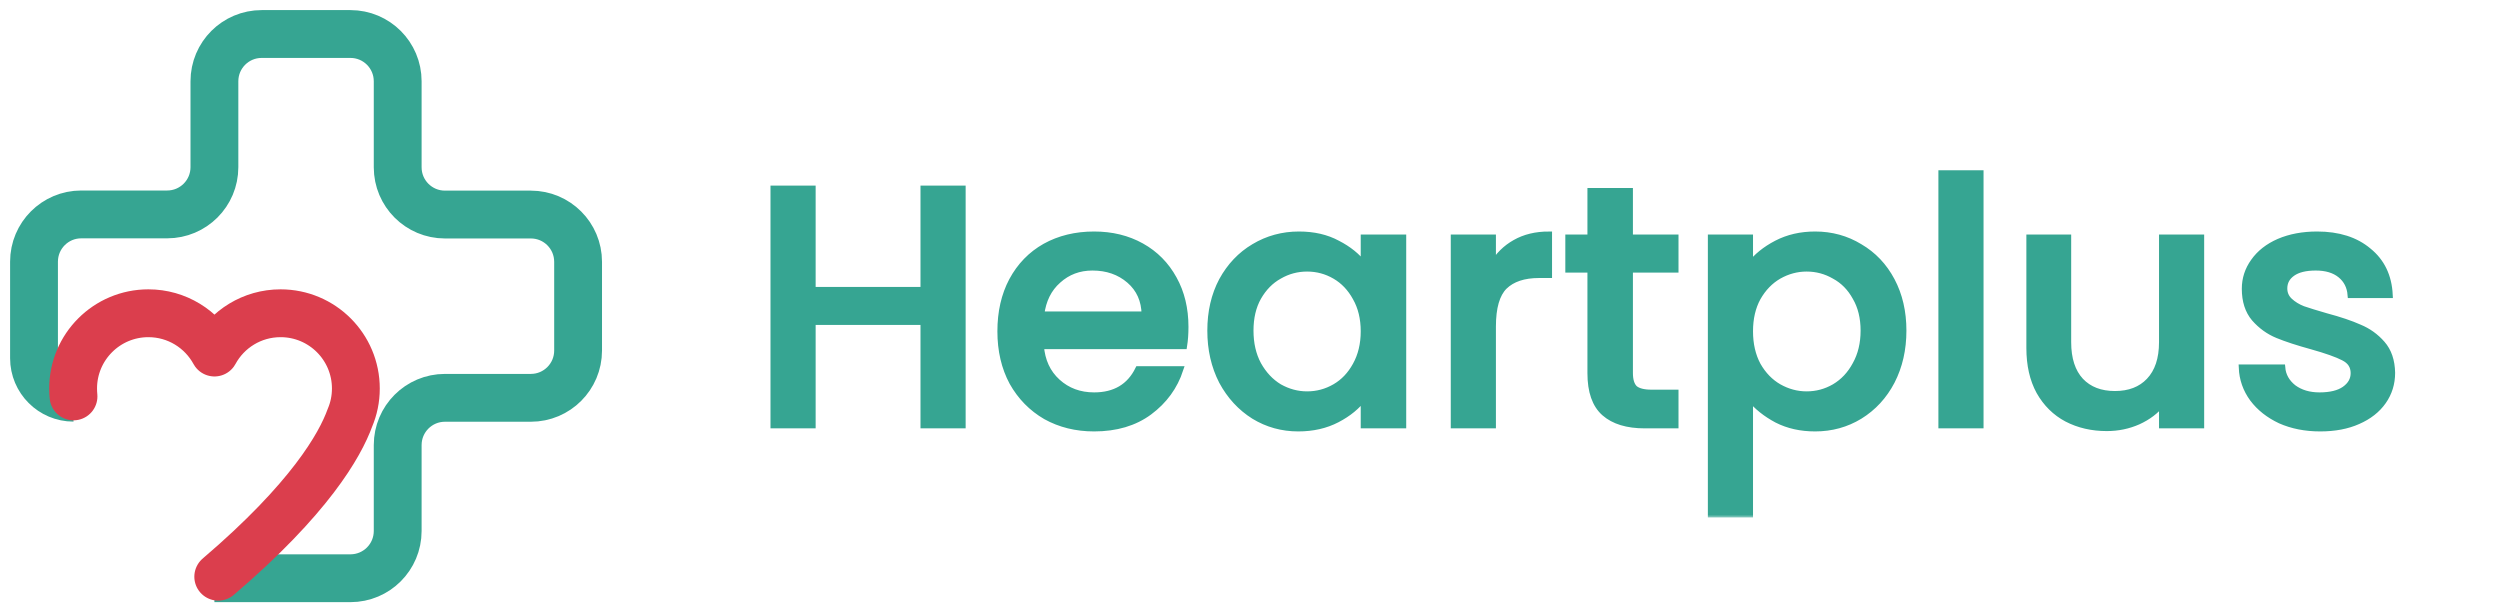
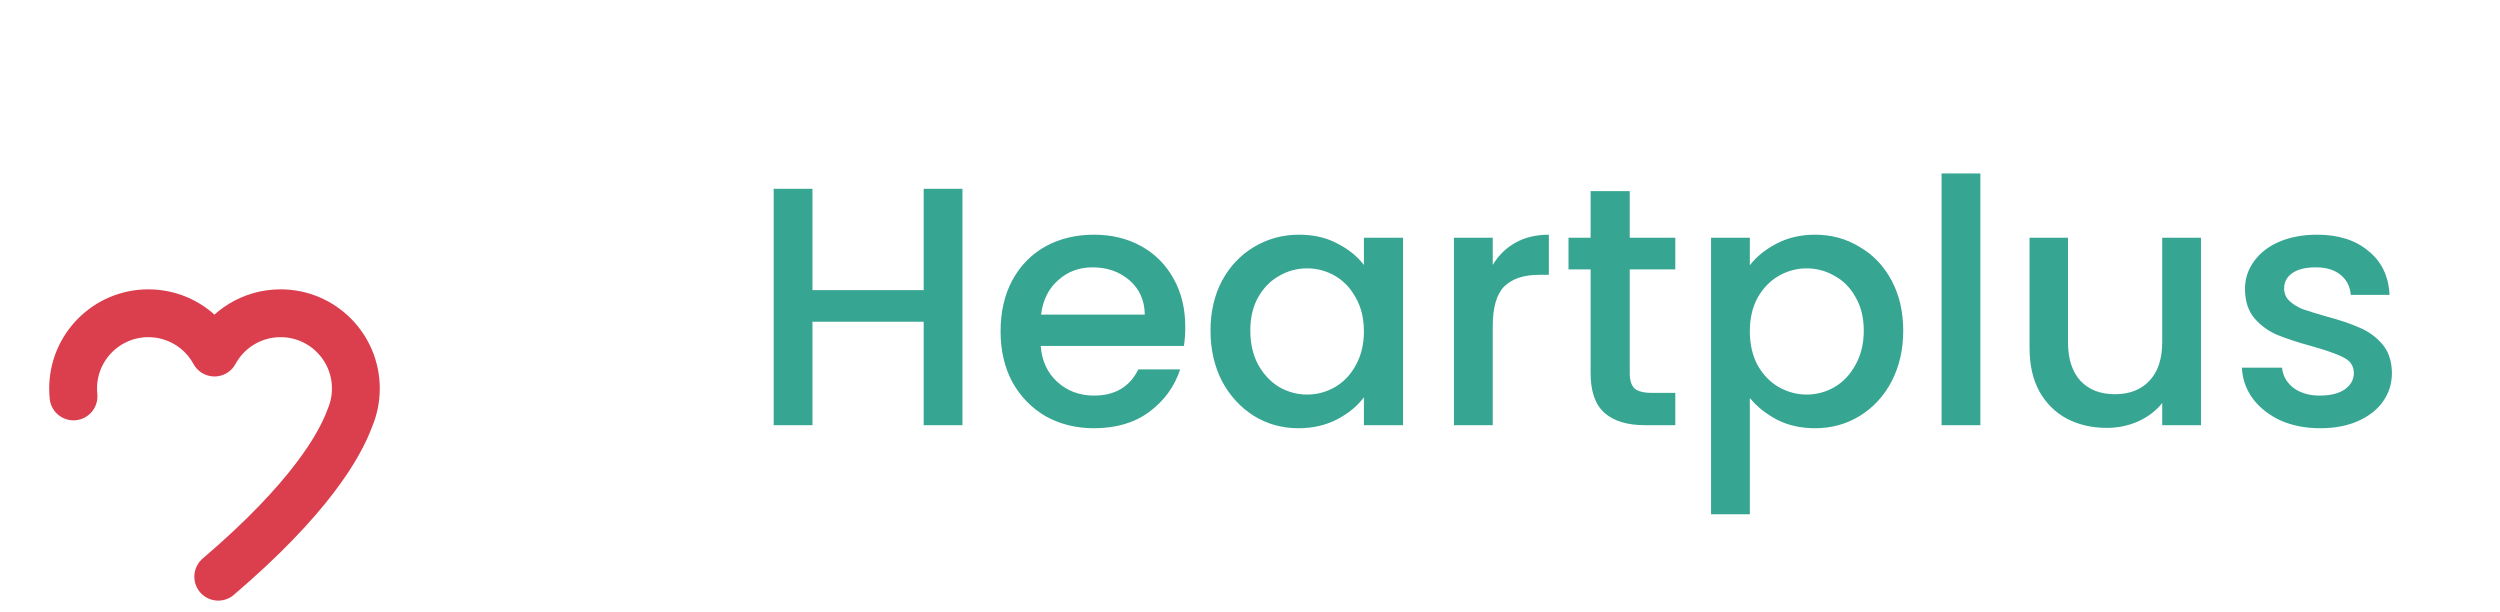
<svg xmlns="http://www.w3.org/2000/svg" width="392" height="96" viewBox="0 0 392 96" fill="none">
-   <path d="M33.621 90.667H54.949C59.043 90.667 62.358 87.352 62.358 83.258V69.788C62.358 65.694 65.674 62.379 69.767 62.379H83.237C87.331 62.379 90.646 59.063 90.646 54.97V41.05C90.646 36.956 87.331 33.641 83.237 33.641H69.767C65.674 33.641 62.358 30.326 62.358 26.232V12.742C62.358 8.648 59.043 5.333 54.949 5.333H41.03C36.936 5.333 33.621 8.648 33.621 12.742V26.212C33.621 30.306 30.306 33.621 26.212 33.621H12.742C8.648 33.621 5.333 36.937 5.333 41.03V56.168C5.333 59.583 8.109 62.359 11.524 62.359" stroke="#36A592" stroke-width="7.5" stroke-miterlimit="10" />
  <path d="M34.221 90.427C48.58 78.175 53.313 69.797 54.87 65.504C55.47 64.096 55.799 62.548 55.799 60.921C55.799 54.4 50.517 49.118 43.996 49.118C39.523 49.118 35.629 51.605 33.632 55.279C31.635 51.614 27.741 49.118 23.267 49.118C16.747 49.118 11.465 54.4 11.465 60.921C11.465 61.34 11.485 61.749 11.525 62.159" stroke="#DB3E4D" stroke-width="7.5" stroke-miterlimit="10" stroke-linecap="round" stroke-linejoin="round" />
  <mask id="path-3-outside-1_2085_74" maskUnits="userSpaceOnUse" x="120.313" y="26.2" width="256" height="55" fill="black">
-     <rect fill="white" x="120.313" y="26.2" width="256" height="55" />
    <path d="M150.913 29.6V66.667H144.833V50.453H127.393V66.667H121.313V29.6H127.393V45.493H144.833V29.6H150.913ZM185.851 51.253C185.851 52.355 185.78 53.351 185.637 54.24H163.184C163.362 56.587 164.233 58.471 165.797 59.893C167.362 61.315 169.282 62.027 171.557 62.027C174.829 62.027 177.14 60.658 178.491 57.92H185.051C184.162 60.622 182.544 62.844 180.197 64.587C177.887 66.293 175.007 67.147 171.557 67.147C168.749 67.147 166.224 66.525 163.984 65.28C161.78 64 160.037 62.222 158.757 59.947C157.513 57.635 156.891 54.969 156.891 51.947C156.891 48.925 157.495 46.275 158.704 44C159.949 41.689 161.673 39.911 163.877 38.667C166.117 37.422 168.677 36.8 171.557 36.8C174.331 36.8 176.802 37.404 178.971 38.613C181.14 39.822 182.829 41.529 184.037 43.733C185.247 45.902 185.851 48.409 185.851 51.253ZM179.504 49.333C179.469 47.093 178.669 45.298 177.104 43.947C175.54 42.595 173.602 41.92 171.291 41.92C169.193 41.92 167.397 42.595 165.904 43.947C164.411 45.262 163.522 47.058 163.237 49.333H179.504ZM189.808 51.84C189.808 48.889 190.412 46.275 191.621 44C192.865 41.724 194.536 39.965 196.634 38.72C198.768 37.44 201.114 36.8 203.674 36.8C205.985 36.8 207.994 37.262 209.701 38.187C211.443 39.075 212.83 40.195 213.861 41.547V37.28H219.994V66.667H213.861V62.293C212.83 63.68 211.425 64.835 209.648 65.76C207.87 66.684 205.843 67.147 203.568 67.147C201.043 67.147 198.732 66.507 196.634 65.227C194.536 63.911 192.865 62.098 191.621 59.787C190.412 57.44 189.808 54.791 189.808 51.84ZM213.861 51.947C213.861 49.92 213.434 48.16 212.581 46.667C211.763 45.173 210.679 44.035 209.328 43.253C207.976 42.471 206.519 42.08 204.954 42.08C203.39 42.08 201.932 42.471 200.581 43.253C199.23 44 198.128 45.12 197.274 46.613C196.456 48.071 196.048 49.813 196.048 51.84C196.048 53.867 196.456 55.645 197.274 57.173C198.128 58.702 199.23 59.875 200.581 60.693C201.968 61.475 203.425 61.867 204.954 61.867C206.519 61.867 207.976 61.475 209.328 60.693C210.679 59.911 211.763 58.773 212.581 57.28C213.434 55.751 213.861 53.973 213.861 51.947ZM234.06 41.547C234.949 40.053 236.122 38.898 237.58 38.08C239.073 37.227 240.833 36.8 242.86 36.8V43.093H241.313C238.931 43.093 237.118 43.698 235.873 44.907C234.664 46.115 234.06 48.213 234.06 51.2V66.667H227.98V37.28H234.06V41.547ZM255.542 42.24V58.507C255.542 59.609 255.791 60.409 256.289 60.907C256.822 61.369 257.711 61.6 258.956 61.6H262.689V66.667H257.889C255.151 66.667 253.053 66.027 251.596 64.747C250.138 63.467 249.409 61.387 249.409 58.507V42.24H245.942V37.28H249.409V29.973H255.542V37.28H262.689V42.24H255.542ZM274.373 41.6C275.405 40.249 276.808 39.111 278.586 38.187C280.365 37.262 282.373 36.8 284.613 36.8C287.173 36.8 289.501 37.44 291.6 38.72C293.733 39.965 295.405 41.724 296.613 44C297.821 46.275 298.426 48.889 298.426 51.84C298.426 54.791 297.821 57.44 296.613 59.787C295.405 62.098 293.733 63.911 291.6 65.227C289.501 66.507 287.173 67.147 284.613 67.147C282.373 67.147 280.381 66.702 278.64 65.813C276.898 64.889 275.474 63.751 274.373 62.4V80.64H268.293V37.28H274.373V41.6ZM292.24 51.84C292.24 49.813 291.813 48.071 290.96 46.613C290.141 45.12 289.04 44 287.653 43.253C286.301 42.471 284.845 42.08 283.28 42.08C281.752 42.08 280.293 42.471 278.906 43.253C277.554 44.035 276.453 45.173 275.6 46.667C274.781 48.16 274.373 49.92 274.373 51.947C274.373 53.973 274.781 55.751 275.6 57.28C276.453 58.773 277.554 59.911 278.906 60.693C280.293 61.475 281.752 61.867 283.28 61.867C284.845 61.867 286.301 61.475 287.653 60.693C289.04 59.875 290.141 58.702 290.96 57.173C291.813 55.645 292.24 53.867 292.24 51.84ZM310.52 27.2V66.667H304.44V27.2H310.52ZM345.114 37.28V66.667H339.034V63.2C338.074 64.409 336.813 65.369 335.248 66.08C333.72 66.755 332.082 67.093 330.341 67.093C328.029 67.093 325.949 66.613 324.101 65.653C322.288 64.693 320.848 63.271 319.781 61.387C318.749 59.502 318.234 57.227 318.234 54.56V37.28H324.261V53.653C324.261 56.285 324.92 58.311 326.234 59.733C327.549 61.12 329.346 61.813 331.621 61.813C333.896 61.813 335.693 61.12 337.008 59.733C338.36 58.311 339.034 56.285 339.034 53.653V37.28H345.114ZM363.802 67.147C361.493 67.147 359.413 66.738 357.562 65.92C355.749 65.067 354.309 63.929 353.242 62.507C352.176 61.049 351.608 59.431 351.536 57.653H357.829C357.936 58.898 358.522 59.947 359.589 60.8C360.693 61.618 362.061 62.027 363.696 62.027C365.402 62.027 366.72 61.707 367.642 61.067C368.602 60.391 369.082 59.538 369.082 58.507C369.082 57.404 368.549 56.587 367.482 56.053C366.453 55.52 364.8 54.933 362.522 54.293C360.32 53.689 358.522 53.102 357.136 52.533C355.749 51.965 354.541 51.093 353.509 49.92C352.514 48.747 352.016 47.2 352.016 45.28C352.016 43.715 352.48 42.293 353.402 41.013C354.328 39.698 355.642 38.667 357.349 37.92C359.093 37.173 361.082 36.8 363.322 36.8C366.666 36.8 369.349 37.653 371.376 39.36C373.44 41.031 374.541 43.325 374.682 46.24H368.602C368.496 44.925 367.962 43.875 367.002 43.093C366.042 42.311 364.746 41.92 363.109 41.92C361.509 41.92 360.282 42.222 359.429 42.827C358.576 43.431 358.149 44.231 358.149 45.227C358.149 46.009 358.434 46.667 359.002 47.2C359.573 47.733 360.266 48.16 361.082 48.48C361.901 48.764 363.109 49.138 364.709 49.6C366.842 50.169 368.586 50.755 369.936 51.36C371.322 51.929 372.514 52.782 373.509 53.92C374.506 55.058 375.021 56.569 375.056 58.453C375.056 60.124 374.594 61.618 373.669 62.933C372.746 64.249 371.429 65.28 369.722 66.027C368.053 66.773 366.08 67.147 363.802 67.147Z" />
  </mask>
  <path d="M150.913 29.6V66.667H144.833V50.453H127.393V66.667H121.313V29.6H127.393V45.493H144.833V29.6H150.913ZM185.851 51.253C185.851 52.355 185.78 53.351 185.637 54.24H163.184C163.362 56.587 164.233 58.471 165.797 59.893C167.362 61.315 169.282 62.027 171.557 62.027C174.829 62.027 177.14 60.658 178.491 57.92H185.051C184.162 60.622 182.544 62.844 180.197 64.587C177.887 66.293 175.007 67.147 171.557 67.147C168.749 67.147 166.224 66.525 163.984 65.28C161.78 64 160.037 62.222 158.757 59.947C157.513 57.635 156.891 54.969 156.891 51.947C156.891 48.925 157.495 46.275 158.704 44C159.949 41.689 161.673 39.911 163.877 38.667C166.117 37.422 168.677 36.8 171.557 36.8C174.331 36.8 176.802 37.404 178.971 38.613C181.14 39.822 182.829 41.529 184.037 43.733C185.247 45.902 185.851 48.409 185.851 51.253ZM179.504 49.333C179.469 47.093 178.669 45.298 177.104 43.947C175.54 42.595 173.602 41.92 171.291 41.92C169.193 41.92 167.397 42.595 165.904 43.947C164.411 45.262 163.522 47.058 163.237 49.333H179.504ZM189.808 51.84C189.808 48.889 190.412 46.275 191.621 44C192.865 41.724 194.536 39.965 196.634 38.72C198.768 37.44 201.114 36.8 203.674 36.8C205.985 36.8 207.994 37.262 209.701 38.187C211.443 39.075 212.83 40.195 213.861 41.547V37.28H219.994V66.667H213.861V62.293C212.83 63.68 211.425 64.835 209.648 65.76C207.87 66.684 205.843 67.147 203.568 67.147C201.043 67.147 198.732 66.507 196.634 65.227C194.536 63.911 192.865 62.098 191.621 59.787C190.412 57.44 189.808 54.791 189.808 51.84ZM213.861 51.947C213.861 49.92 213.434 48.16 212.581 46.667C211.763 45.173 210.679 44.035 209.328 43.253C207.976 42.471 206.519 42.08 204.954 42.08C203.39 42.08 201.932 42.471 200.581 43.253C199.23 44 198.128 45.12 197.274 46.613C196.456 48.071 196.048 49.813 196.048 51.84C196.048 53.867 196.456 55.645 197.274 57.173C198.128 58.702 199.23 59.875 200.581 60.693C201.968 61.475 203.425 61.867 204.954 61.867C206.519 61.867 207.976 61.475 209.328 60.693C210.679 59.911 211.763 58.773 212.581 57.28C213.434 55.751 213.861 53.973 213.861 51.947ZM234.06 41.547C234.949 40.053 236.122 38.898 237.58 38.08C239.073 37.227 240.833 36.8 242.86 36.8V43.093H241.313C238.931 43.093 237.118 43.698 235.873 44.907C234.664 46.115 234.06 48.213 234.06 51.2V66.667H227.98V37.28H234.06V41.547ZM255.542 42.24V58.507C255.542 59.609 255.791 60.409 256.289 60.907C256.822 61.369 257.711 61.6 258.956 61.6H262.689V66.667H257.889C255.151 66.667 253.053 66.027 251.596 64.747C250.138 63.467 249.409 61.387 249.409 58.507V42.24H245.942V37.28H249.409V29.973H255.542V37.28H262.689V42.24H255.542ZM274.373 41.6C275.405 40.249 276.808 39.111 278.586 38.187C280.365 37.262 282.373 36.8 284.613 36.8C287.173 36.8 289.501 37.44 291.6 38.72C293.733 39.965 295.405 41.724 296.613 44C297.821 46.275 298.426 48.889 298.426 51.84C298.426 54.791 297.821 57.44 296.613 59.787C295.405 62.098 293.733 63.911 291.6 65.227C289.501 66.507 287.173 67.147 284.613 67.147C282.373 67.147 280.381 66.702 278.64 65.813C276.898 64.889 275.474 63.751 274.373 62.4V80.64H268.293V37.28H274.373V41.6ZM292.24 51.84C292.24 49.813 291.813 48.071 290.96 46.613C290.141 45.12 289.04 44 287.653 43.253C286.301 42.471 284.845 42.08 283.28 42.08C281.752 42.08 280.293 42.471 278.906 43.253C277.554 44.035 276.453 45.173 275.6 46.667C274.781 48.16 274.373 49.92 274.373 51.947C274.373 53.973 274.781 55.751 275.6 57.28C276.453 58.773 277.554 59.911 278.906 60.693C280.293 61.475 281.752 61.867 283.28 61.867C284.845 61.867 286.301 61.475 287.653 60.693C289.04 59.875 290.141 58.702 290.96 57.173C291.813 55.645 292.24 53.867 292.24 51.84ZM310.52 27.2V66.667H304.44V27.2H310.52ZM345.114 37.28V66.667H339.034V63.2C338.074 64.409 336.813 65.369 335.248 66.08C333.72 66.755 332.082 67.093 330.341 67.093C328.029 67.093 325.949 66.613 324.101 65.653C322.288 64.693 320.848 63.271 319.781 61.387C318.749 59.502 318.234 57.227 318.234 54.56V37.28H324.261V53.653C324.261 56.285 324.92 58.311 326.234 59.733C327.549 61.12 329.346 61.813 331.621 61.813C333.896 61.813 335.693 61.12 337.008 59.733C338.36 58.311 339.034 56.285 339.034 53.653V37.28H345.114ZM363.802 67.147C361.493 67.147 359.413 66.738 357.562 65.92C355.749 65.067 354.309 63.929 353.242 62.507C352.176 61.049 351.608 59.431 351.536 57.653H357.829C357.936 58.898 358.522 59.947 359.589 60.8C360.693 61.618 362.061 62.027 363.696 62.027C365.402 62.027 366.72 61.707 367.642 61.067C368.602 60.391 369.082 59.538 369.082 58.507C369.082 57.404 368.549 56.587 367.482 56.053C366.453 55.52 364.8 54.933 362.522 54.293C360.32 53.689 358.522 53.102 357.136 52.533C355.749 51.965 354.541 51.093 353.509 49.92C352.514 48.747 352.016 47.2 352.016 45.28C352.016 43.715 352.48 42.293 353.402 41.013C354.328 39.698 355.642 38.667 357.349 37.92C359.093 37.173 361.082 36.8 363.322 36.8C366.666 36.8 369.349 37.653 371.376 39.36C373.44 41.031 374.541 43.325 374.682 46.24H368.602C368.496 44.925 367.962 43.875 367.002 43.093C366.042 42.311 364.746 41.92 363.109 41.92C361.509 41.92 360.282 42.222 359.429 42.827C358.576 43.431 358.149 44.231 358.149 45.227C358.149 46.009 358.434 46.667 359.002 47.2C359.573 47.733 360.266 48.16 361.082 48.48C361.901 48.764 363.109 49.138 364.709 49.6C366.842 50.169 368.586 50.755 369.936 51.36C371.322 51.929 372.514 52.782 373.509 53.92C374.506 55.058 375.021 56.569 375.056 58.453C375.056 60.124 374.594 61.618 373.669 62.933C372.746 64.249 371.429 65.28 369.722 66.027C368.053 66.773 366.08 67.147 363.802 67.147Z" fill="#36A592" />
-   <path d="M150.913 29.6V66.667H144.833V50.453H127.393V66.667H121.313V29.6H127.393V45.493H144.833V29.6H150.913ZM185.851 51.253C185.851 52.355 185.78 53.351 185.637 54.24H163.184C163.362 56.587 164.233 58.471 165.797 59.893C167.362 61.315 169.282 62.027 171.557 62.027C174.829 62.027 177.14 60.658 178.491 57.92H185.051C184.162 60.622 182.544 62.844 180.197 64.587C177.887 66.293 175.007 67.147 171.557 67.147C168.749 67.147 166.224 66.525 163.984 65.28C161.78 64 160.037 62.222 158.757 59.947C157.513 57.635 156.891 54.969 156.891 51.947C156.891 48.925 157.495 46.275 158.704 44C159.949 41.689 161.673 39.911 163.877 38.667C166.117 37.422 168.677 36.8 171.557 36.8C174.331 36.8 176.802 37.404 178.971 38.613C181.14 39.822 182.829 41.529 184.037 43.733C185.247 45.902 185.851 48.409 185.851 51.253ZM179.504 49.333C179.469 47.093 178.669 45.298 177.104 43.947C175.54 42.595 173.602 41.92 171.291 41.92C169.193 41.92 167.397 42.595 165.904 43.947C164.411 45.262 163.522 47.058 163.237 49.333H179.504ZM189.808 51.84C189.808 48.889 190.412 46.275 191.621 44C192.865 41.724 194.536 39.965 196.634 38.72C198.768 37.44 201.114 36.8 203.674 36.8C205.985 36.8 207.994 37.262 209.701 38.187C211.443 39.075 212.83 40.195 213.861 41.547V37.28H219.994V66.667H213.861V62.293C212.83 63.68 211.425 64.835 209.648 65.76C207.87 66.684 205.843 67.147 203.568 67.147C201.043 67.147 198.732 66.507 196.634 65.227C194.536 63.911 192.865 62.098 191.621 59.787C190.412 57.44 189.808 54.791 189.808 51.84ZM213.861 51.947C213.861 49.92 213.434 48.16 212.581 46.667C211.763 45.173 210.679 44.035 209.328 43.253C207.976 42.471 206.519 42.08 204.954 42.08C203.39 42.08 201.932 42.471 200.581 43.253C199.23 44 198.128 45.12 197.274 46.613C196.456 48.071 196.048 49.813 196.048 51.84C196.048 53.867 196.456 55.645 197.274 57.173C198.128 58.702 199.23 59.875 200.581 60.693C201.968 61.475 203.425 61.867 204.954 61.867C206.519 61.867 207.976 61.475 209.328 60.693C210.679 59.911 211.763 58.773 212.581 57.28C213.434 55.751 213.861 53.973 213.861 51.947ZM234.06 41.547C234.949 40.053 236.122 38.898 237.58 38.08C239.073 37.227 240.833 36.8 242.86 36.8V43.093H241.313C238.931 43.093 237.118 43.698 235.873 44.907C234.664 46.115 234.06 48.213 234.06 51.2V66.667H227.98V37.28H234.06V41.547ZM255.542 42.24V58.507C255.542 59.609 255.791 60.409 256.289 60.907C256.822 61.369 257.711 61.6 258.956 61.6H262.689V66.667H257.889C255.151 66.667 253.053 66.027 251.596 64.747C250.138 63.467 249.409 61.387 249.409 58.507V42.24H245.942V37.28H249.409V29.973H255.542V37.28H262.689V42.24H255.542ZM274.373 41.6C275.405 40.249 276.808 39.111 278.586 38.187C280.365 37.262 282.373 36.8 284.613 36.8C287.173 36.8 289.501 37.44 291.6 38.72C293.733 39.965 295.405 41.724 296.613 44C297.821 46.275 298.426 48.889 298.426 51.84C298.426 54.791 297.821 57.44 296.613 59.787C295.405 62.098 293.733 63.911 291.6 65.227C289.501 66.507 287.173 67.147 284.613 67.147C282.373 67.147 280.381 66.702 278.64 65.813C276.898 64.889 275.474 63.751 274.373 62.4V80.64H268.293V37.28H274.373V41.6ZM292.24 51.84C292.24 49.813 291.813 48.071 290.96 46.613C290.141 45.12 289.04 44 287.653 43.253C286.301 42.471 284.845 42.08 283.28 42.08C281.752 42.08 280.293 42.471 278.906 43.253C277.554 44.035 276.453 45.173 275.6 46.667C274.781 48.16 274.373 49.92 274.373 51.947C274.373 53.973 274.781 55.751 275.6 57.28C276.453 58.773 277.554 59.911 278.906 60.693C280.293 61.475 281.752 61.867 283.28 61.867C284.845 61.867 286.301 61.475 287.653 60.693C289.04 59.875 290.141 58.702 290.96 57.173C291.813 55.645 292.24 53.867 292.24 51.84ZM310.52 27.2V66.667H304.44V27.2H310.52ZM345.114 37.28V66.667H339.034V63.2C338.074 64.409 336.813 65.369 335.248 66.08C333.72 66.755 332.082 67.093 330.341 67.093C328.029 67.093 325.949 66.613 324.101 65.653C322.288 64.693 320.848 63.271 319.781 61.387C318.749 59.502 318.234 57.227 318.234 54.56V37.28H324.261V53.653C324.261 56.285 324.92 58.311 326.234 59.733C327.549 61.12 329.346 61.813 331.621 61.813C333.896 61.813 335.693 61.12 337.008 59.733C338.36 58.311 339.034 56.285 339.034 53.653V37.28H345.114ZM363.802 67.147C361.493 67.147 359.413 66.738 357.562 65.92C355.749 65.067 354.309 63.929 353.242 62.507C352.176 61.049 351.608 59.431 351.536 57.653H357.829C357.936 58.898 358.522 59.947 359.589 60.8C360.693 61.618 362.061 62.027 363.696 62.027C365.402 62.027 366.72 61.707 367.642 61.067C368.602 60.391 369.082 59.538 369.082 58.507C369.082 57.404 368.549 56.587 367.482 56.053C366.453 55.52 364.8 54.933 362.522 54.293C360.32 53.689 358.522 53.102 357.136 52.533C355.749 51.965 354.541 51.093 353.509 49.92C352.514 48.747 352.016 47.2 352.016 45.28C352.016 43.715 352.48 42.293 353.402 41.013C354.328 39.698 355.642 38.667 357.349 37.92C359.093 37.173 361.082 36.8 363.322 36.8C366.666 36.8 369.349 37.653 371.376 39.36C373.44 41.031 374.541 43.325 374.682 46.24H368.602C368.496 44.925 367.962 43.875 367.002 43.093C366.042 42.311 364.746 41.92 363.109 41.92C361.509 41.92 360.282 42.222 359.429 42.827C358.576 43.431 358.149 44.231 358.149 45.227C358.149 46.009 358.434 46.667 359.002 47.2C359.573 47.733 360.266 48.16 361.082 48.48C361.901 48.764 363.109 49.138 364.709 49.6C366.842 50.169 368.586 50.755 369.936 51.36C371.322 51.929 372.514 52.782 373.509 53.92C374.506 55.058 375.021 56.569 375.056 58.453C375.056 60.124 374.594 61.618 373.669 62.933C372.746 64.249 371.429 65.28 369.722 66.027C368.053 66.773 366.08 67.147 363.802 67.147Z" stroke="#36A592" mask="url(#path-3-outside-1_2085_74)" />
</svg>